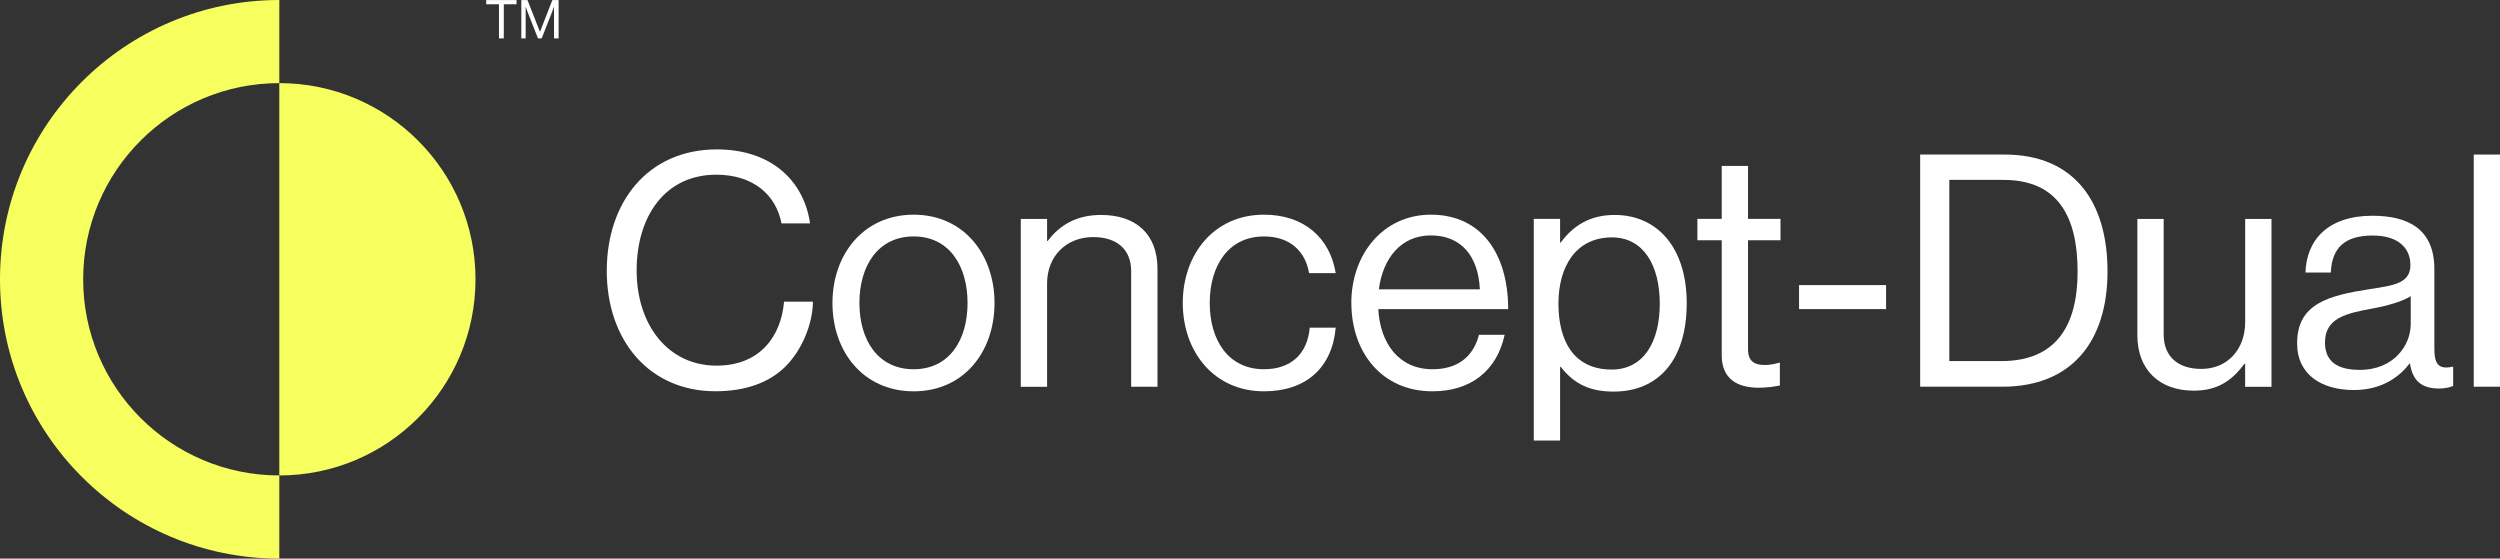
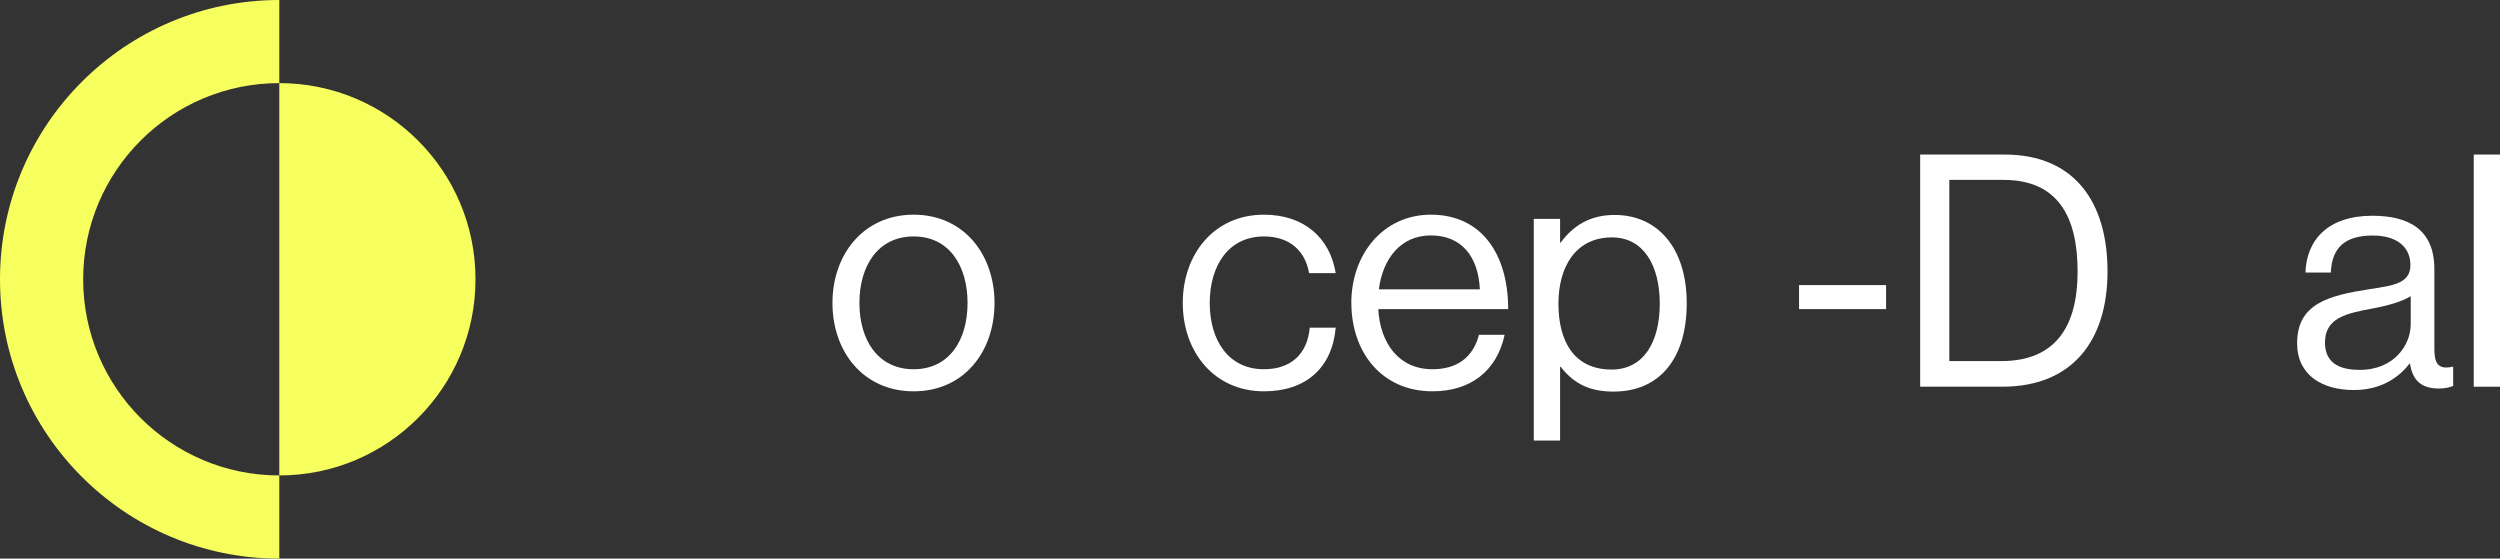
<svg xmlns="http://www.w3.org/2000/svg" id="Calque_2" data-name="Calque 2" viewBox="0 0 466.51 104.24">
  <rect x="0" y="0" width="466.51" height="104.24" fill="#333333" stroke="none" />
  <defs>
    <style>
      .cls-1 {
        fill: #f7ff5f;
      }

      .cls-2 {
        fill: #fff;
      }
    </style>
  </defs>
  <g id="Calque_1-2" data-name="Calque 1">
    <g>
      <g>
-         <path class="cls-2" d="M113.23,50.48c0-12.72,7.63-22.6,20.54-22.6,10.12,0,16.24,5.82,17.39,13.81h-5.33c-1.03-5.39-5.33-9.09-12.18-9.09-9.51,0-14.85,7.7-14.85,17.88s5.88,17.75,14.91,17.75c8.18,0,12.06-5.57,12.6-11.94h5.39c-.06,4.3-2.12,9.15-5.21,12.18-3.03,2.97-7.45,4.54-12.97,4.54-12.3,0-20.3-9.39-20.3-22.54Z" />
        <path class="cls-2" d="M155.34,56.54c0-9.09,5.82-16.48,15.15-16.48s15.09,7.39,15.09,16.48-5.7,16.48-15.09,16.48-15.15-7.39-15.15-16.48ZM180.55,56.54c0-6.91-3.39-12.42-10.06-12.42s-10.12,5.51-10.12,12.42,3.45,12.36,10.12,12.36,10.06-5.45,10.06-12.36Z" />
-         <path class="cls-2" d="M195.39,44.96h.12c2.24-2.97,5.39-4.85,9.94-4.85,6.54,0,10.54,3.58,10.54,10.06v22h-4.91v-21.57c0-4.06-2.67-6.36-7.09-6.36-4.97,0-8.6,3.51-8.6,8.67v19.27h-4.91v-31.33h4.91v4.12Z" />
        <path class="cls-2" d="M220.71,56.54c0-9.09,5.82-16.48,15.15-16.48,7.39,0,12.3,4.24,13.39,10.91h-4.97c-.73-4.24-3.7-6.85-8.42-6.85-6.67,0-10.12,5.51-10.12,12.42s3.45,12.36,10.12,12.36c5.09,0,8.12-2.91,8.54-7.76h4.85c-.67,7.51-5.57,11.88-13.39,11.88-9.33,0-15.15-7.39-15.15-16.48Z" />
        <path class="cls-2" d="M252.16,56.54c0-9.09,5.94-16.48,14.85-16.48,9.39,0,14.42,7.27,14.42,17.63h-24.24c.36,6.36,3.82,11.21,10.12,11.21,4.54,0,7.57-2.18,8.67-6.42h4.79c-1.45,6.73-6.36,10.54-13.45,10.54-9.57,0-15.15-7.39-15.15-16.48ZM257.31,53.99h18.84c-.3-6.24-3.51-10.06-9.15-10.06s-8.97,4.36-9.7,10.06Z" />
        <path class="cls-2" d="M286.21,40.84h4.91v4.42h.12c2.36-3.21,5.51-5.15,10.06-5.15,7.94,0,13.45,6.06,13.45,16.48s-5.15,16.48-13.63,16.48c-4.24,0-7.27-1.27-9.88-4.61h-.12v13.75h-4.91v-41.38ZM309.72,56.66c0-7.03-2.97-12.36-8.91-12.36-6.85,0-10,5.58-10,12.36s2.73,12.3,9.94,12.3c6,0,8.97-5.21,8.97-12.3Z" />
-         <path class="cls-2" d="M316.74,40.84h4.54v-9.88h4.91v9.88h6.06v4h-6.06v20.36c0,2.18,1.15,2.91,3.15,2.91.97,0,2.06-.24,2.61-.42h.18v4.24c-1.15.24-2.48.42-3.94.42-4,0-6.91-1.64-6.91-6.06v-21.45h-4.54v-4Z" />
        <path class="cls-2" d="M335.71,53.2h16.24v4.48h-16.24v-4.48Z" />
        <path class="cls-2" d="M358.31,28.84h15.75c13.03,0,19.21,8.85,19.21,21.81s-6.6,21.51-19.63,21.51h-15.33V28.84ZM373.45,67.38c10.18,0,14.24-6.54,14.24-16.72s-3.64-17.09-13.82-17.09h-10.12v33.81h9.7Z" />
-         <path class="cls-2" d="M418.95,72.17v-4.3h-.12c-2.24,3.03-4.91,5.03-9.45,5.03-6.42,0-10.54-3.88-10.54-10.36v-21.69h4.91v21.57c0,4.06,2.61,6.42,7.03,6.42,4.97,0,8.18-3.76,8.18-8.72v-19.27h4.91v31.33h-4.91Z" />
        <path class="cls-2" d="M449.73,67.81h-.06c-1.88,2.42-5.09,4.97-10.42,4.97-5.94,0-10.6-2.79-10.6-8.72,0-7.39,5.82-8.91,13.63-10.12,4.42-.67,7.51-1.09,7.51-4.48s-2.54-5.51-7.03-5.51c-5.09,0-7.63,2.18-7.82,6.91h-4.73c.18-6.06,4.18-10.6,12.48-10.6,6.67,0,11.57,2.48,11.57,9.94v14.91c0,2.54.61,3.94,3.33,3.33h.18v3.58c-.61.24-1.39.48-2.67.48-3.21,0-4.91-1.45-5.39-4.67ZM449.85,60.6v-5.33c-1.64,1.03-4.48,1.82-7.15,2.3-4.91.91-8.85,1.76-8.85,6.36,0,4.18,3.27,5.09,6.48,5.09,6.54,0,9.51-4.79,9.51-8.42Z" />
        <path class="cls-2" d="M461.61,28.84h4.91v43.32h-4.91V28.84Z" />
      </g>
      <path class="cls-1" d="M15.52,52.12c0,20.21,16.39,36.6,36.6,36.6v15.52C23.34,104.24,0,80.9,0,52.12S23.34,0,52.12,0v15.51c-20.21,0-36.6,16.39-36.6,36.61Z" />
      <path class="cls-1" d="M88.73,52.12c0,20.21-16.39,36.6-36.61,36.6V15.51c20.22,0,36.61,16.39,36.61,36.61Z" />
-       <path id="Tracé_2035" data-name="Tracé 2035" class="cls-2" d="M90.73.8h2.38v6.36h.9V.8h2.38V.01h-5.66v.79ZM97.28,7.17h.81V1.28h.02s.18.54.32.9l1.96,4.98h.69l1.96-4.98c.13-.34.32-.9.32-.9h.02v5.88h.86V.01h-1.17l-2.31,5.94h0L98.43.01h-1.15v7.15Z" />
    </g>
  </g>
</svg>